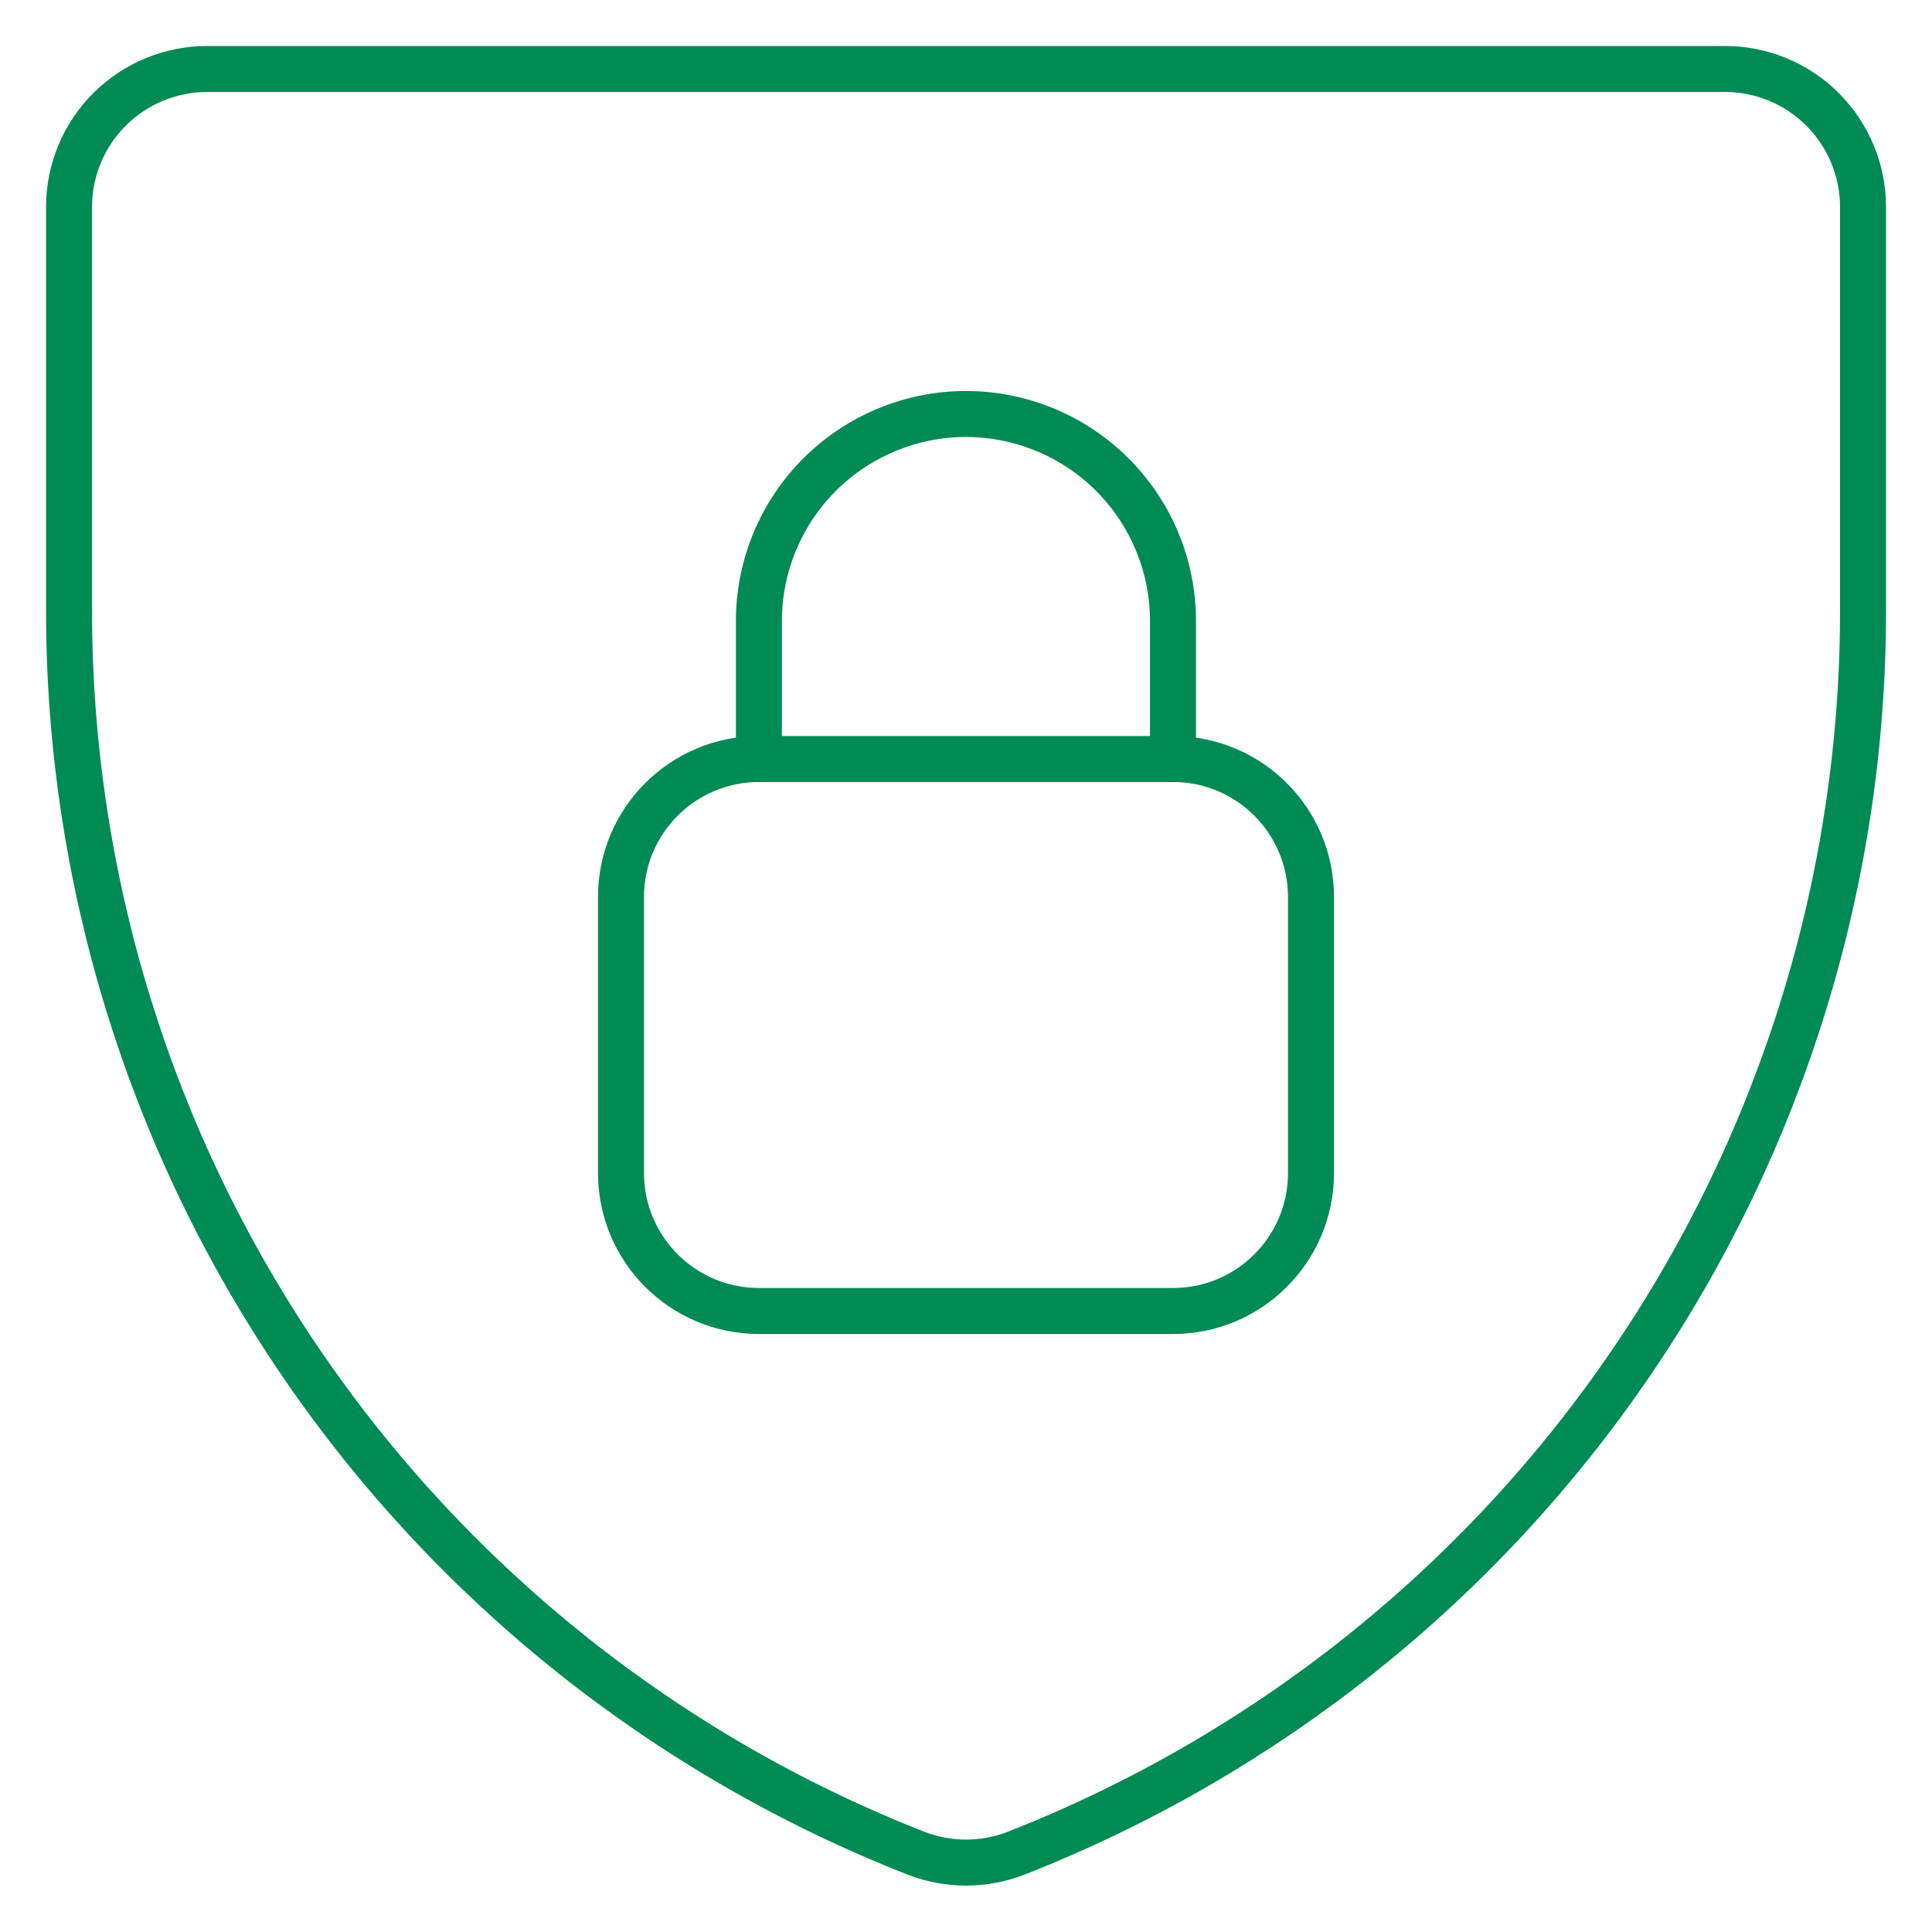
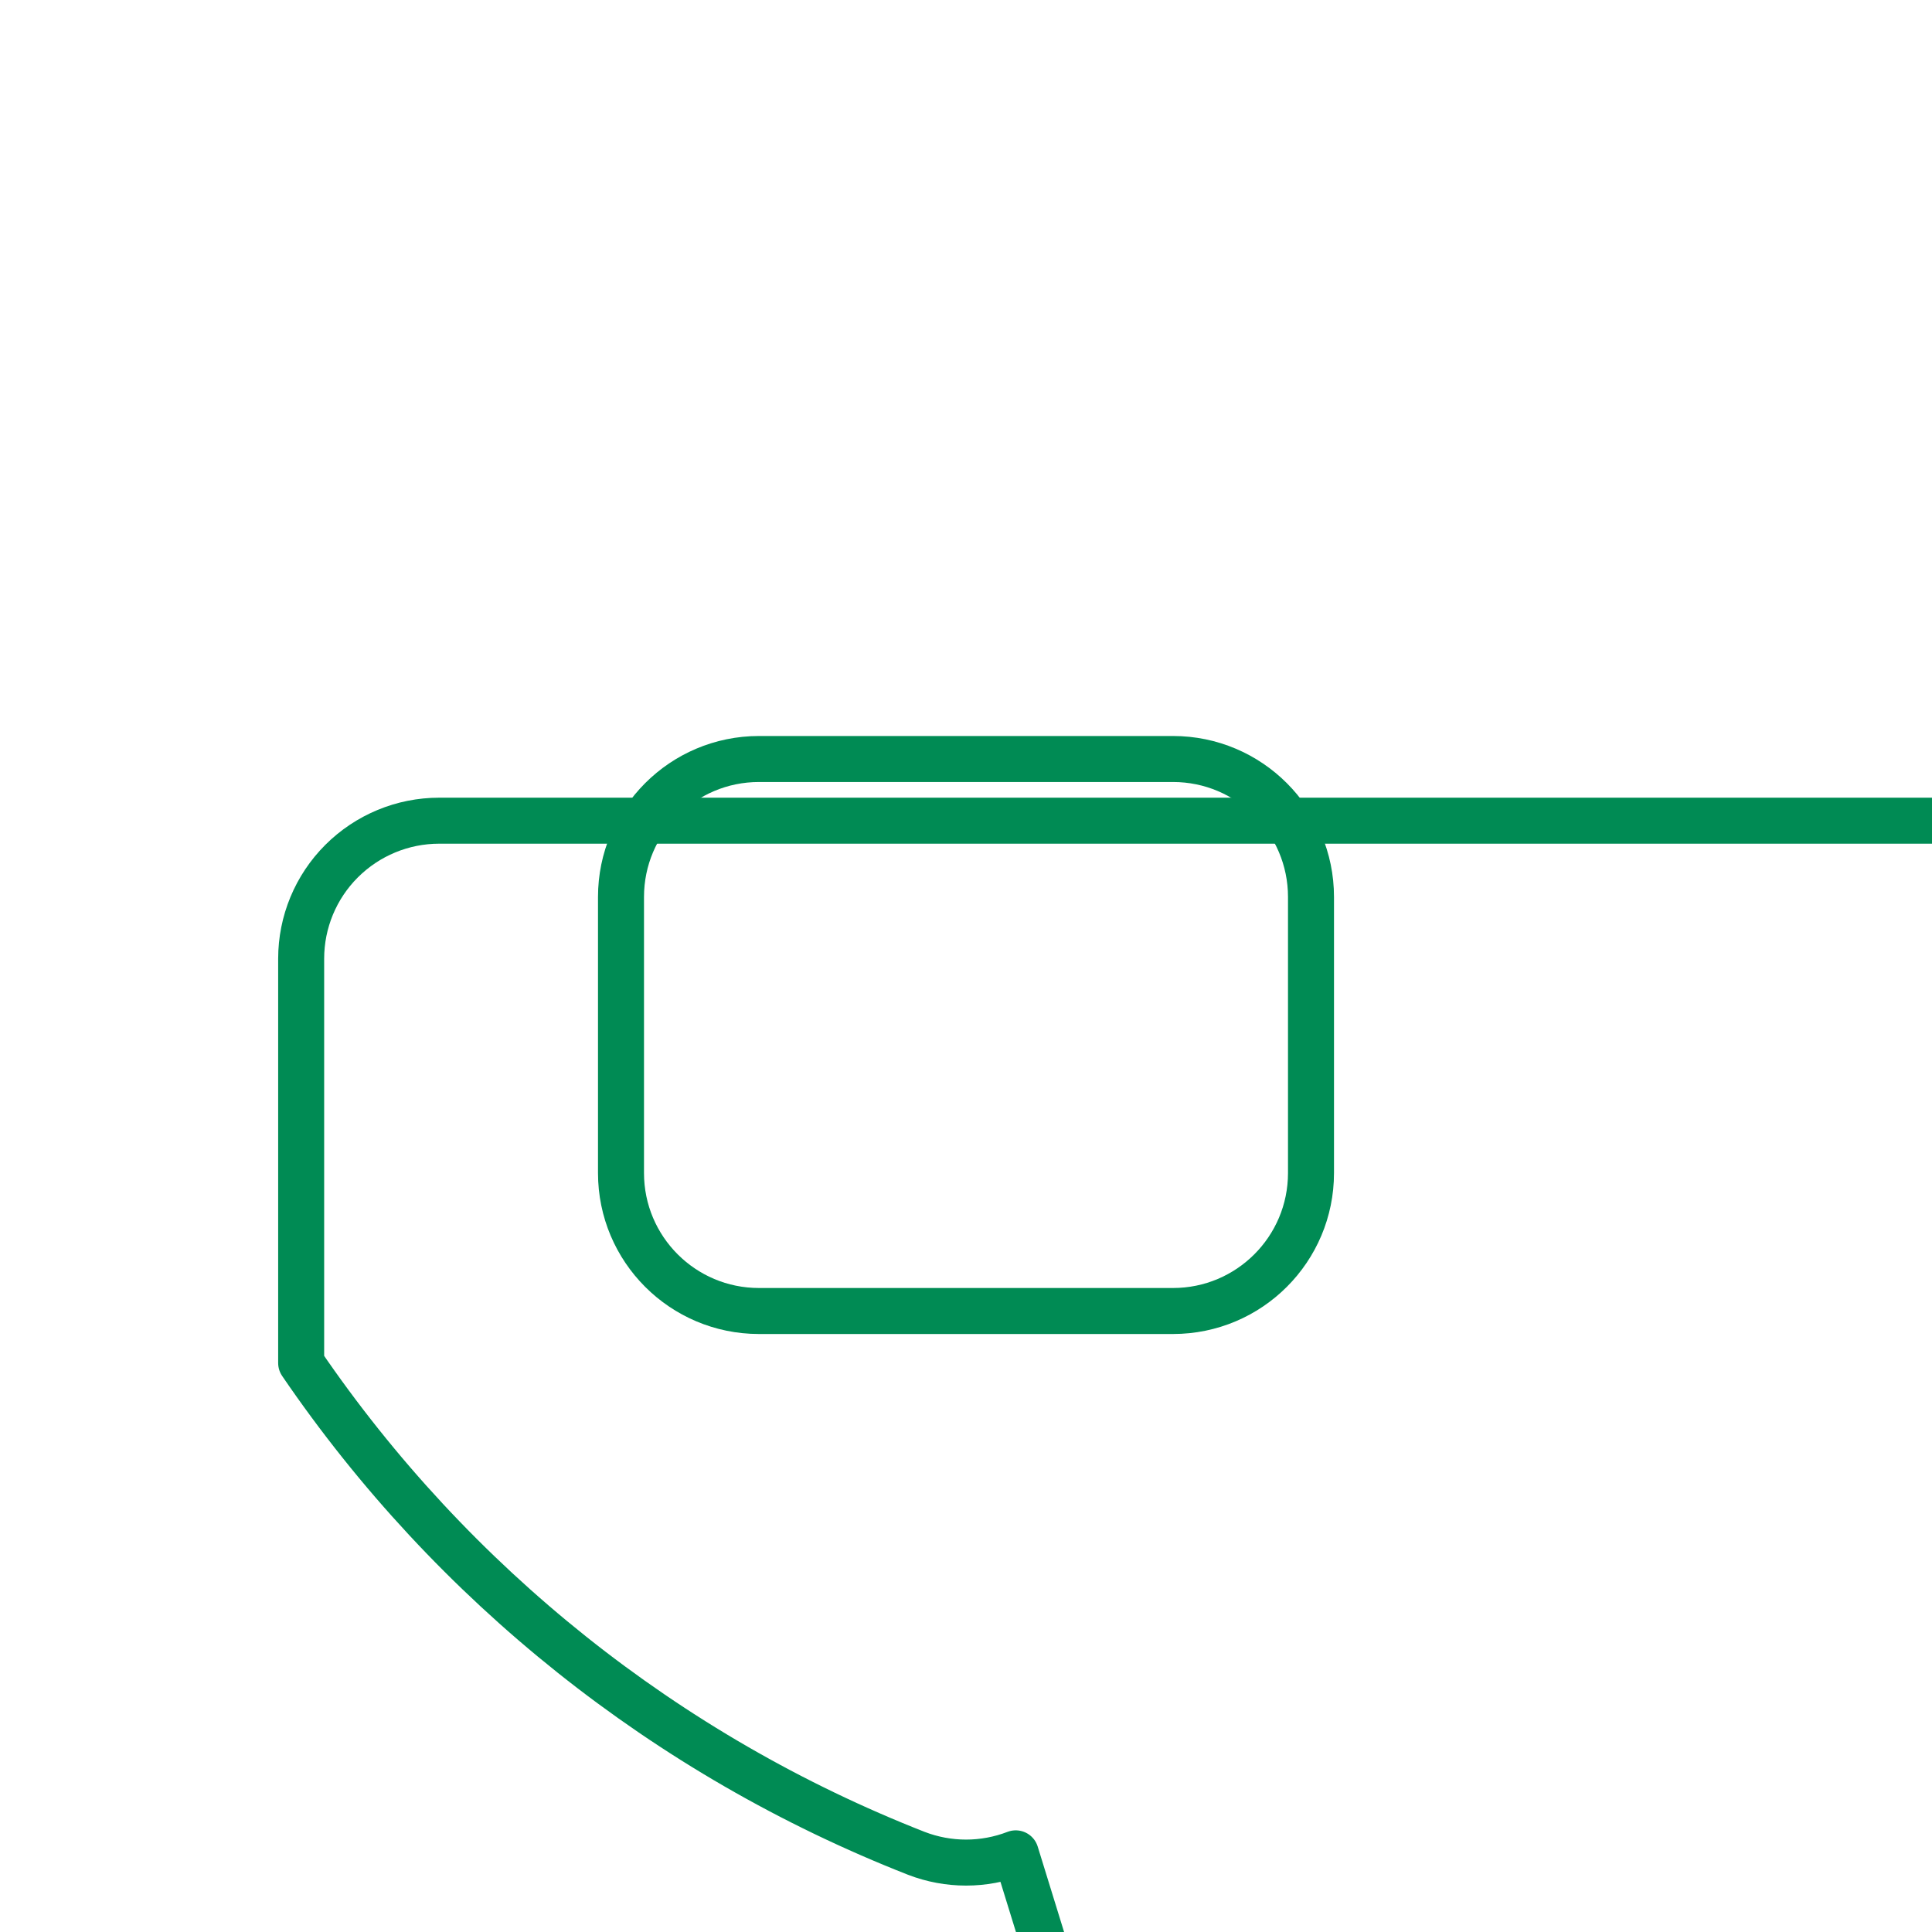
<svg xmlns="http://www.w3.org/2000/svg" fill="none" height="42" viewBox="0 0 42 42" width="42">
  <g stroke="#008b54" stroke-linecap="round" stroke-linejoin="round">
-     <path d="m22.081 40.29c-.695.268-1.465.268-2.16 0-5.428-2.128-10.089-5.843-13.374-10.659s-5.044-10.511-5.046-16.341v-8.79c0-.796.316-1.559.879-2.121s1.326-.879 2.121-.879h33c.796 0 1.559.316 2.121.879s.879 1.326.879 2.121v8.76c.004 5.835-1.751 11.537-5.037 16.359-3.286 4.822-7.95 8.541-13.383 10.671z" />
+     <path d="m22.081 40.29c-.695.268-1.465.268-2.16 0-5.428-2.128-10.089-5.843-13.374-10.659v-8.79c0-.796.316-1.559.879-2.121s1.326-.879 2.121-.879h33c.796 0 1.559.316 2.121.879s.879 1.326.879 2.121v8.76c.004 5.835-1.751 11.537-5.037 16.359-3.286 4.822-7.95 8.541-13.383 10.671z" />
    <path d="m25.5 16.5h-9c-1.657 0-3 1.343-3 3v6c0 1.657 1.343 3 3 3h9c1.657 0 3-1.343 3-3v-6c0-1.657-1.343-3-3-3z" />
-     <path d="m25.5 16.5v-3c0-.591-.116-1.176-.343-1.722-.226-.546-.558-1.042-.976-1.46-.418-.418-.914-.749-1.46-.975-.546-.226-1.131-.343-1.722-.343-.591 0-1.176.116-1.722.343-.546.226-1.042.558-1.46.975-.418.418-.749.914-.976 1.46-.226.546-.343 1.131-.343 1.722v3" />
  </g>
</svg>